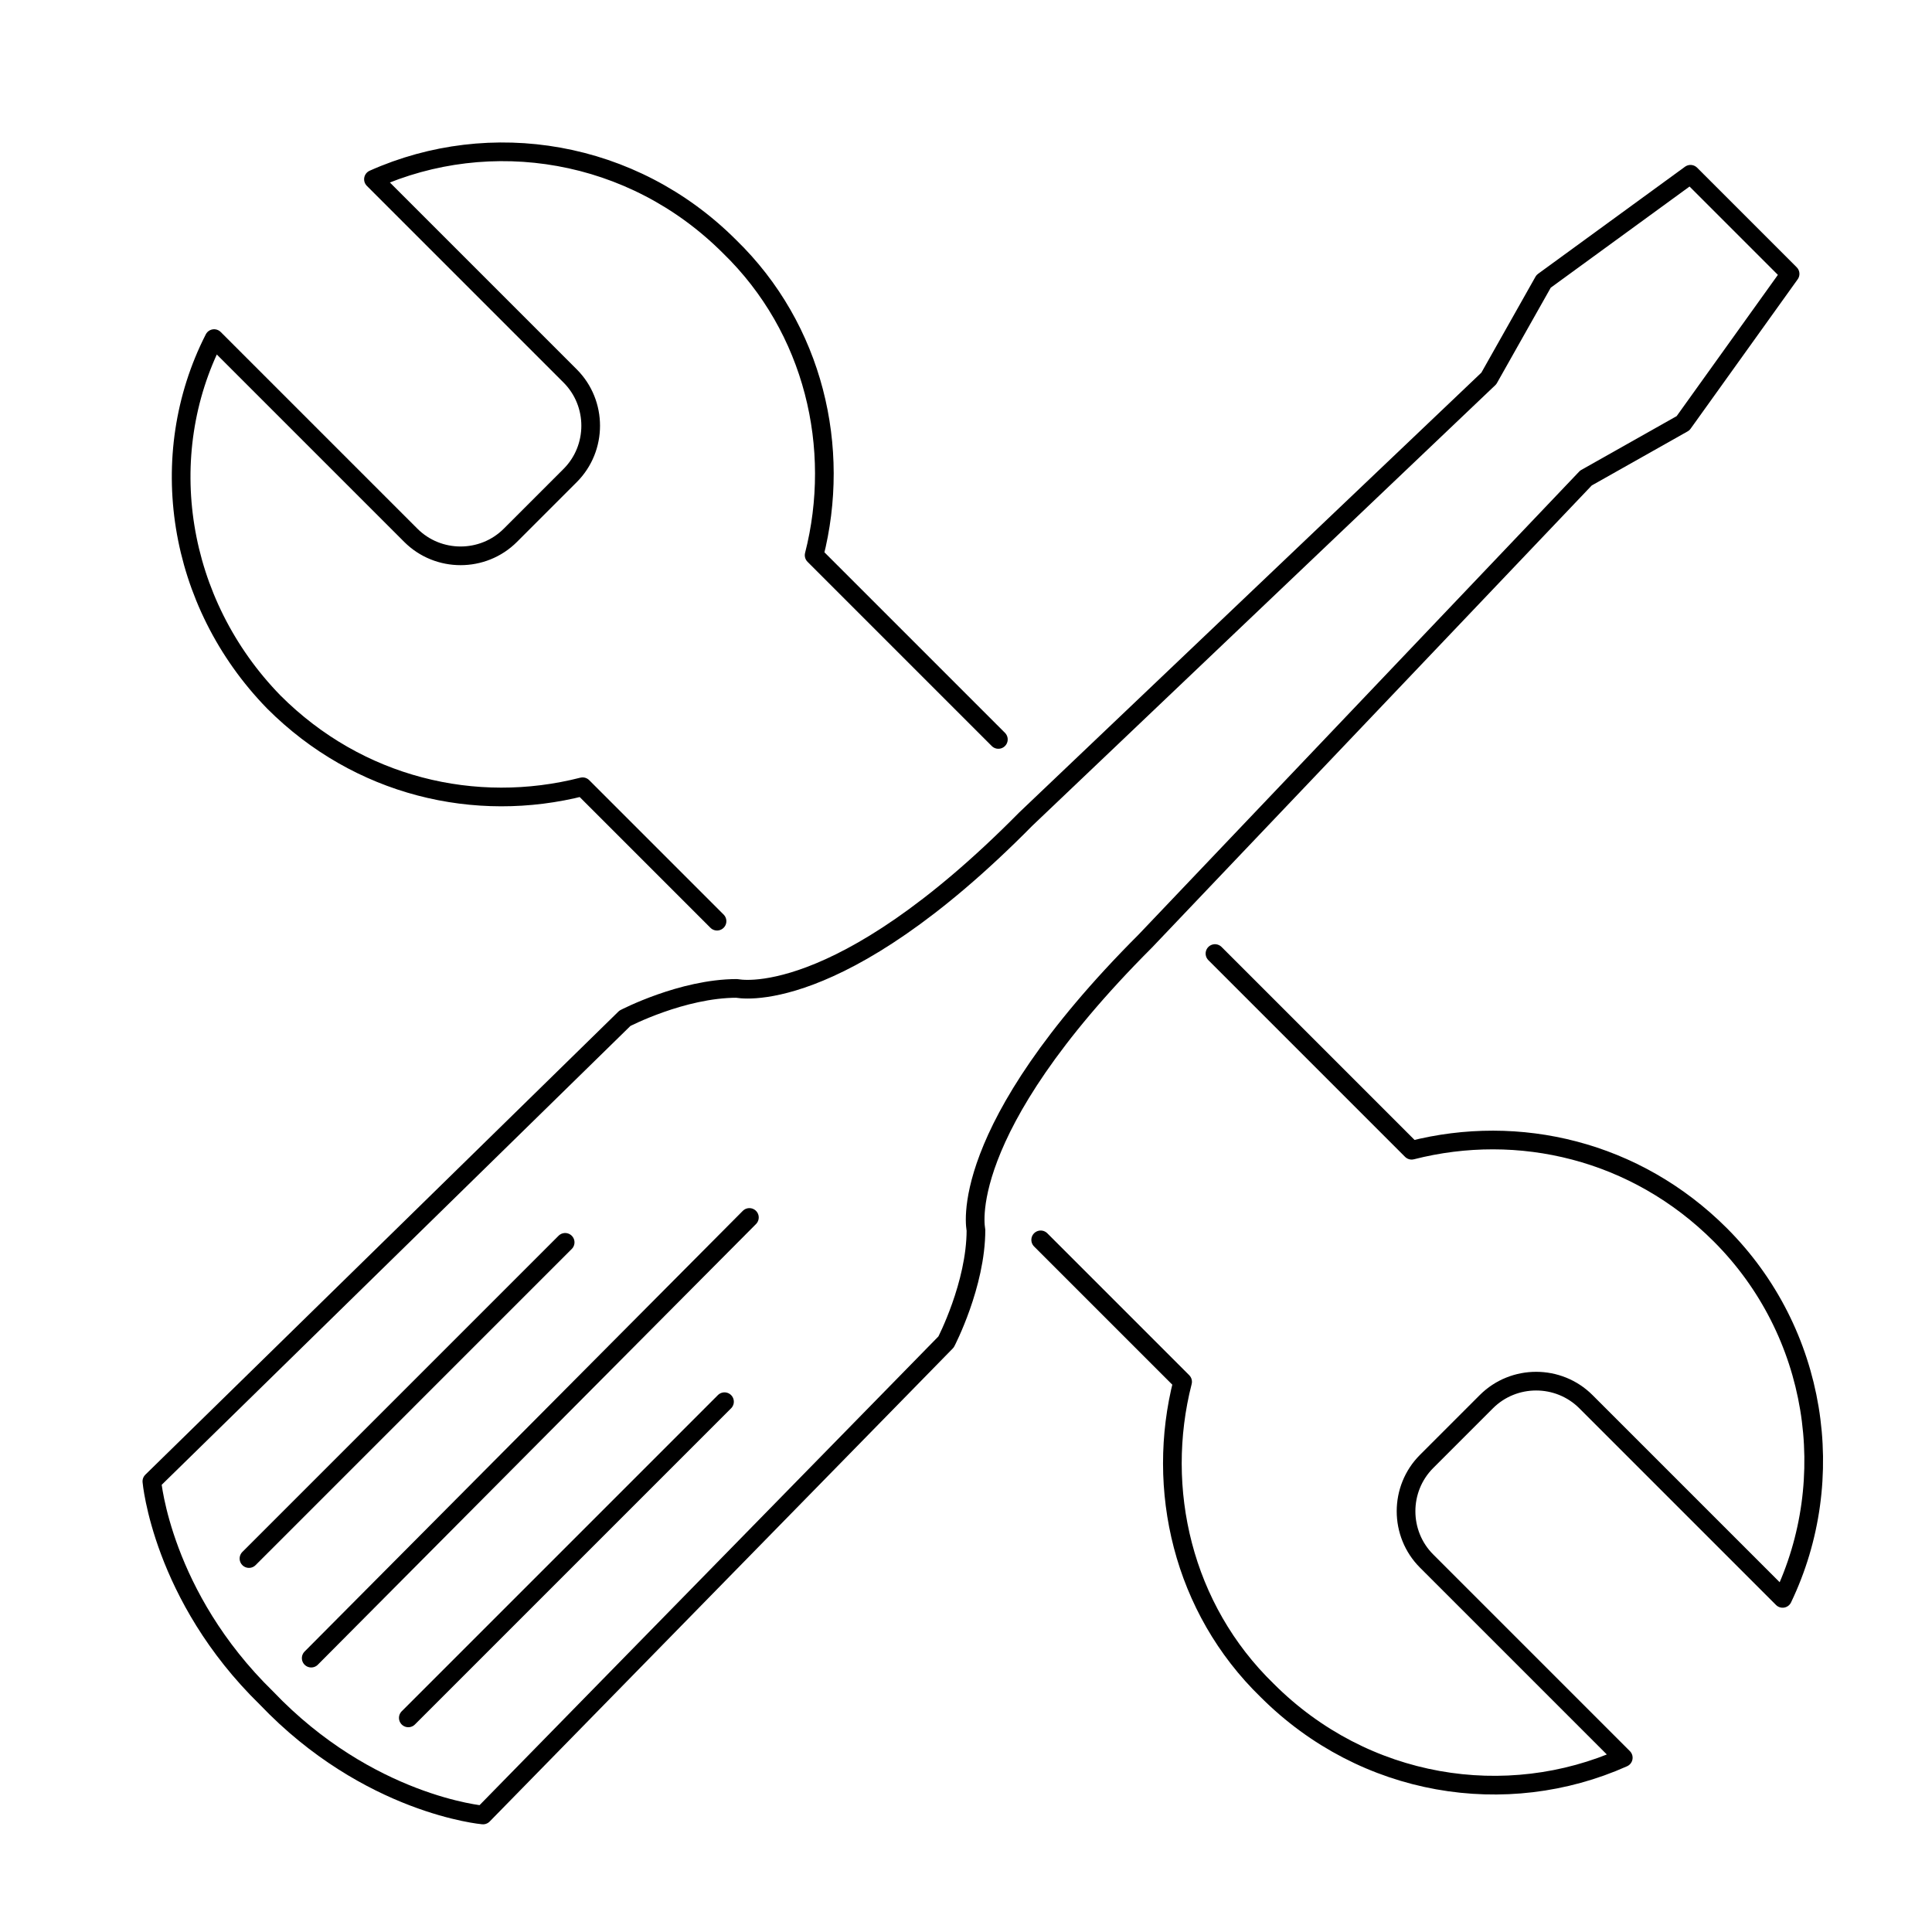
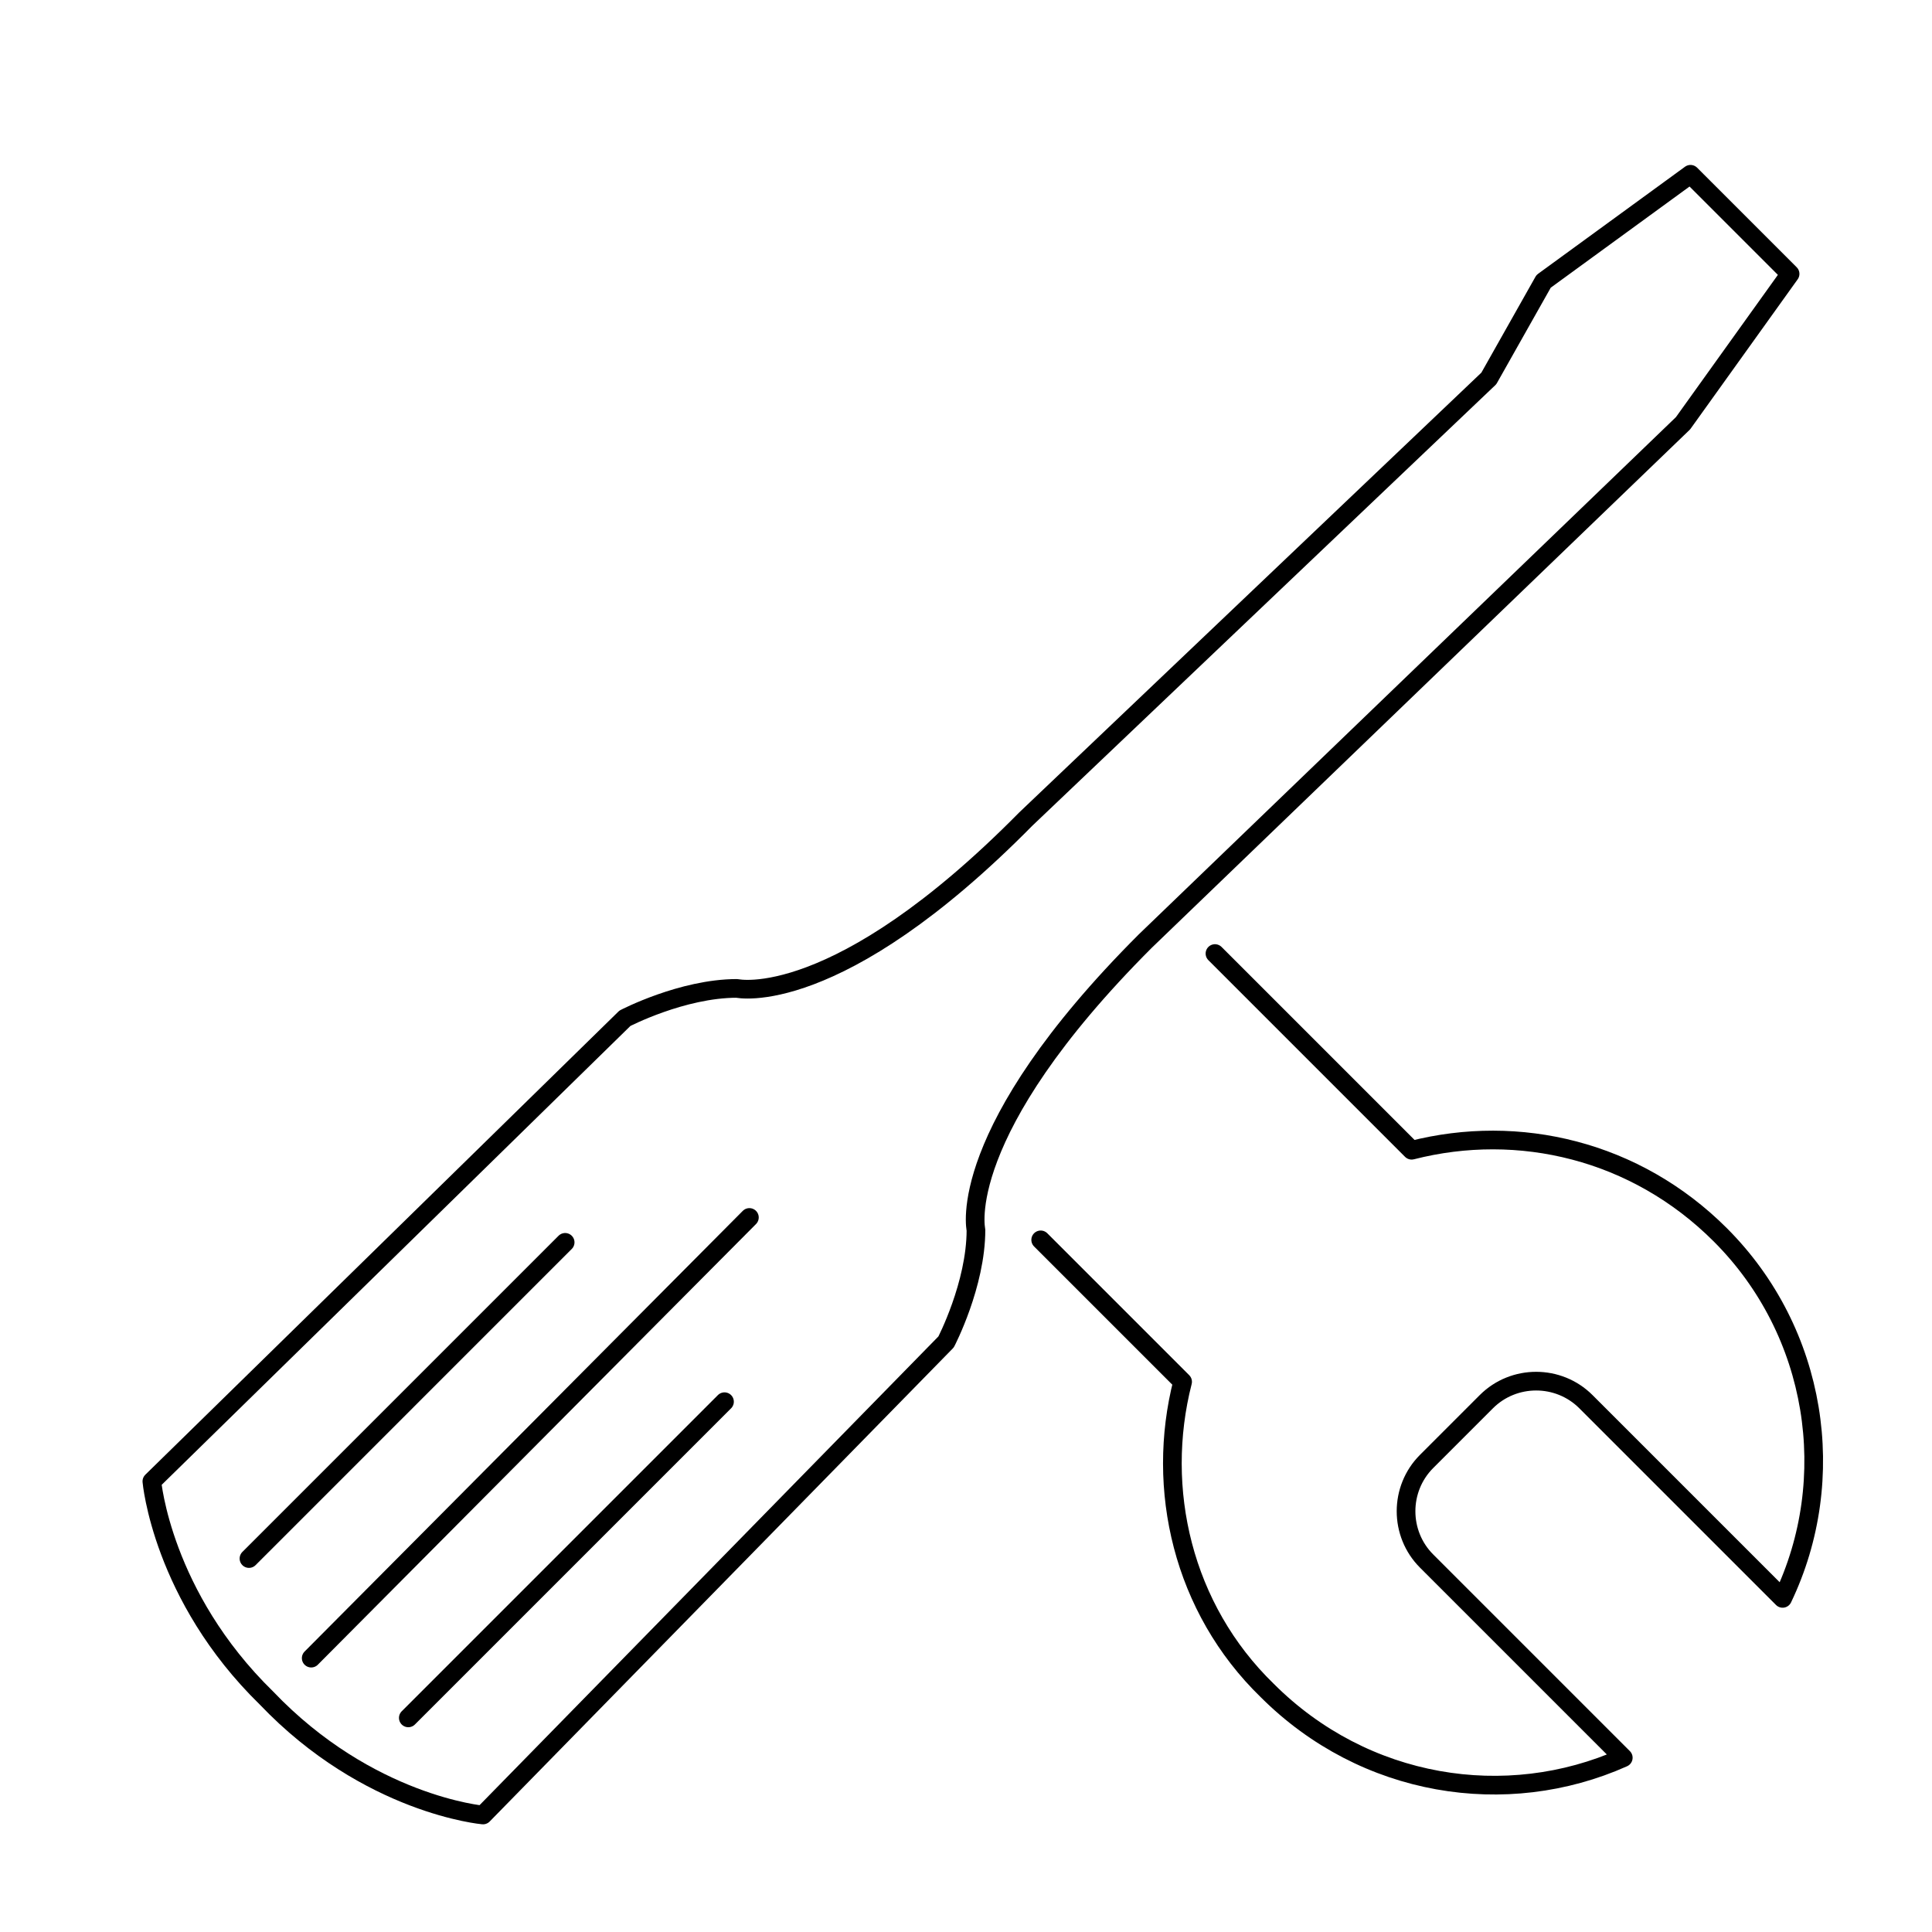
<svg xmlns="http://www.w3.org/2000/svg" version="1.1" id="Layer_1" x="0px" y="0px" viewBox="0 0 77.6 77.6" style="enable-background:new 0 0 77.6 77.6;" xml:space="preserve">
  <style type="text/css">
	.st0{fill:none;stroke:#000000;stroke-width:0.75;stroke-linecap:round;stroke-linejoin:round;stroke-miterlimit:10;}
</style>
  <g>
    <path class="st0" d="M41.8,49.8l5.7,5.7c-1.1,4.3,0,9.1,3.4,12.4c3.9,3.9,9.6,4.8,14.3,2.7l-7.9-7.9c-1.1-1.1-1.1-2.9,0-4l2.4-2.4   c1.1-1.1,2.9-1.1,4,0l7.9,7.9c2.3-4.8,1.4-10.7-2.5-14.6c-3.4-3.4-8.1-4.5-12.4-3.4l-7.9-7.9" />
-     <path class="st0" d="M40.1,29.7l-7.4-7.4c1.1-4.3,0-9.1-3.4-12.4C25.4,6,19.7,5.1,15,7.2l7.9,7.9c1.1,1.1,1.1,2.9,0,4l-2.4,2.4   c-1.1,1.1-2.9,1.1-4,0l-7.9-7.9C6.2,18.3,7.1,24.2,11,28.2c3.4,3.4,8.1,4.5,12.4,3.4l5.4,5.4" />
    <g>
-       <path class="st0" d="M10.7,68.2c-4.2-4.1-4.6-8.7-4.6-8.7l19-18.6c0,0,2.3-1.2,4.5-1.2c0,0,4,0.9,11.6-6.8l18.6-17.7l2.2-3.9    L67.9,7l4,4l-4.3,6l-3.9,2.2L46,37.8c-7.7,7.7-6.8,11.6-6.8,11.6c0,2.2-1.2,4.5-1.2,4.5l-18.6,19C19.4,72.9,14.8,72.5,10.7,68.2z" />
+       <path class="st0" d="M10.7,68.2c-4.2-4.1-4.6-8.7-4.6-8.7l19-18.6c0,0,2.3-1.2,4.5-1.2c0,0,4,0.9,11.6-6.8l18.6-17.7l2.2-3.9    L67.9,7l4,4l-4.3,6L46,37.8c-7.7,7.7-6.8,11.6-6.8,11.6c0,2.2-1.2,4.5-1.2,4.5l-18.6,19C19.4,72.9,14.8,72.5,10.7,68.2z" />
      <line class="st0" x1="22.7" y1="49.9" x2="10" y2="62.6" />
      <line class="st0" x1="30.1" y1="48.9" x2="12.5" y2="66.6" />
      <line class="st0" x1="29.1" y1="56.3" x2="16.4" y2="69" />
    </g>
  </g>
</svg>